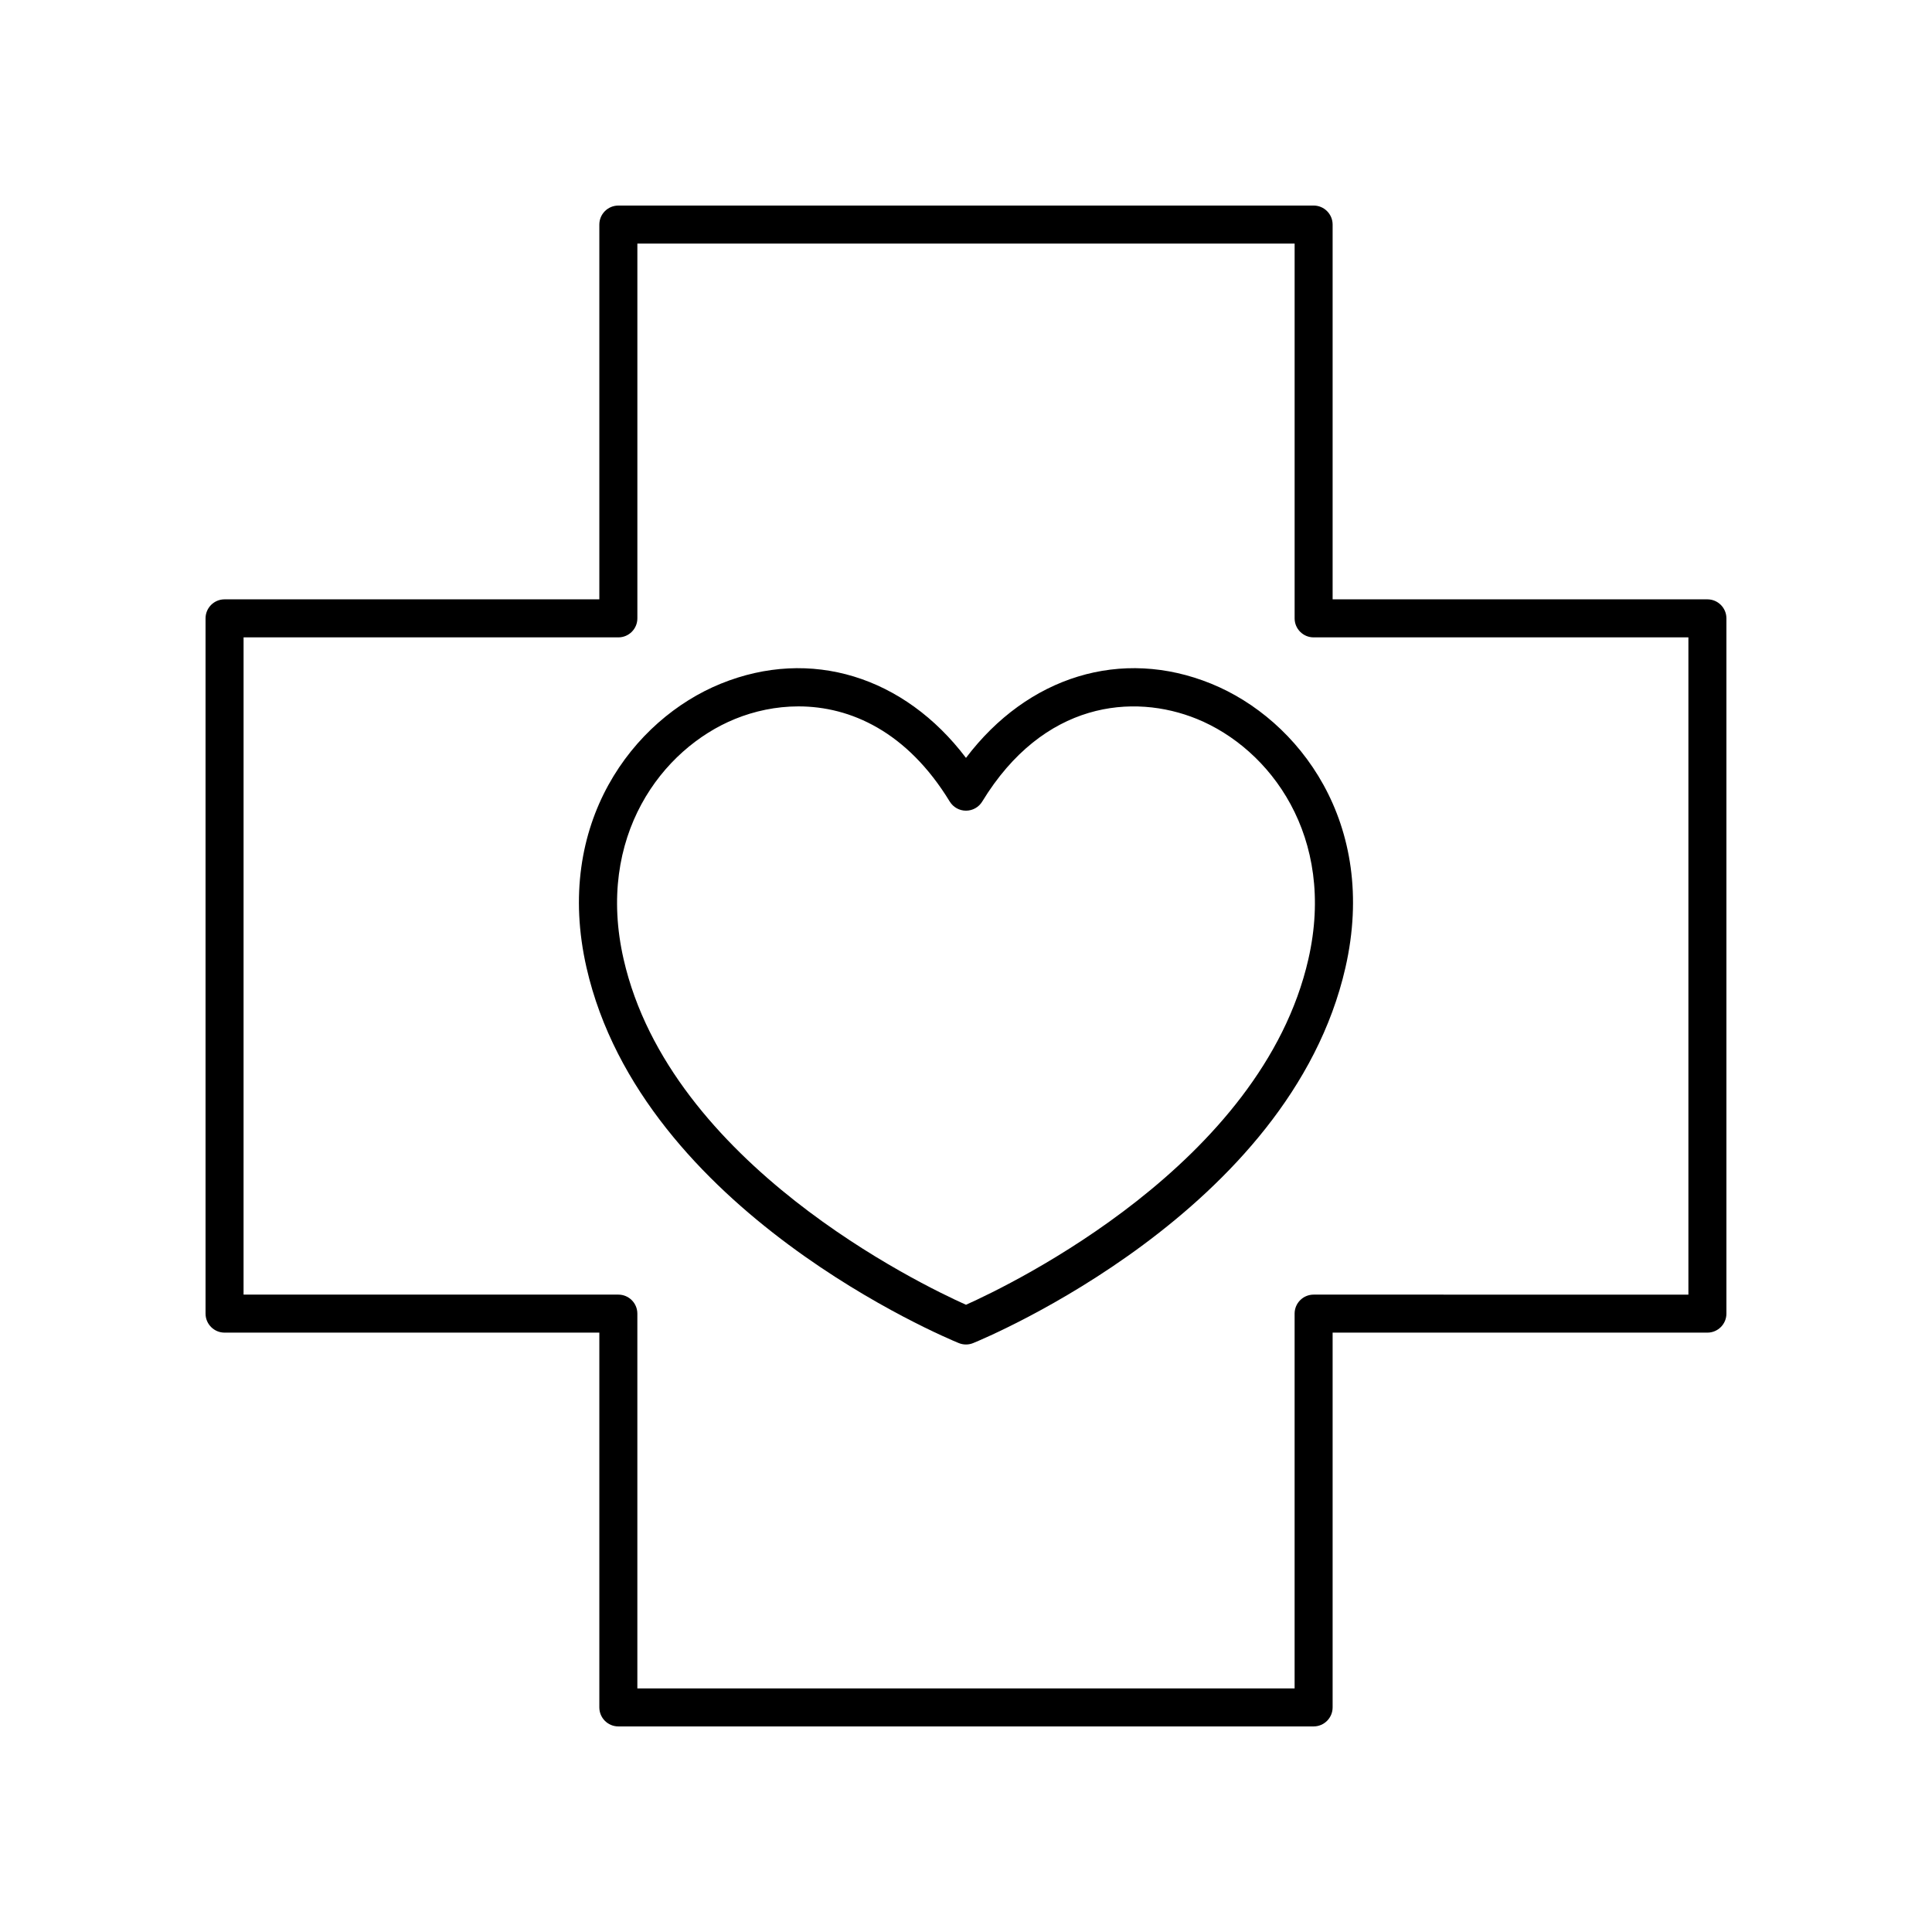
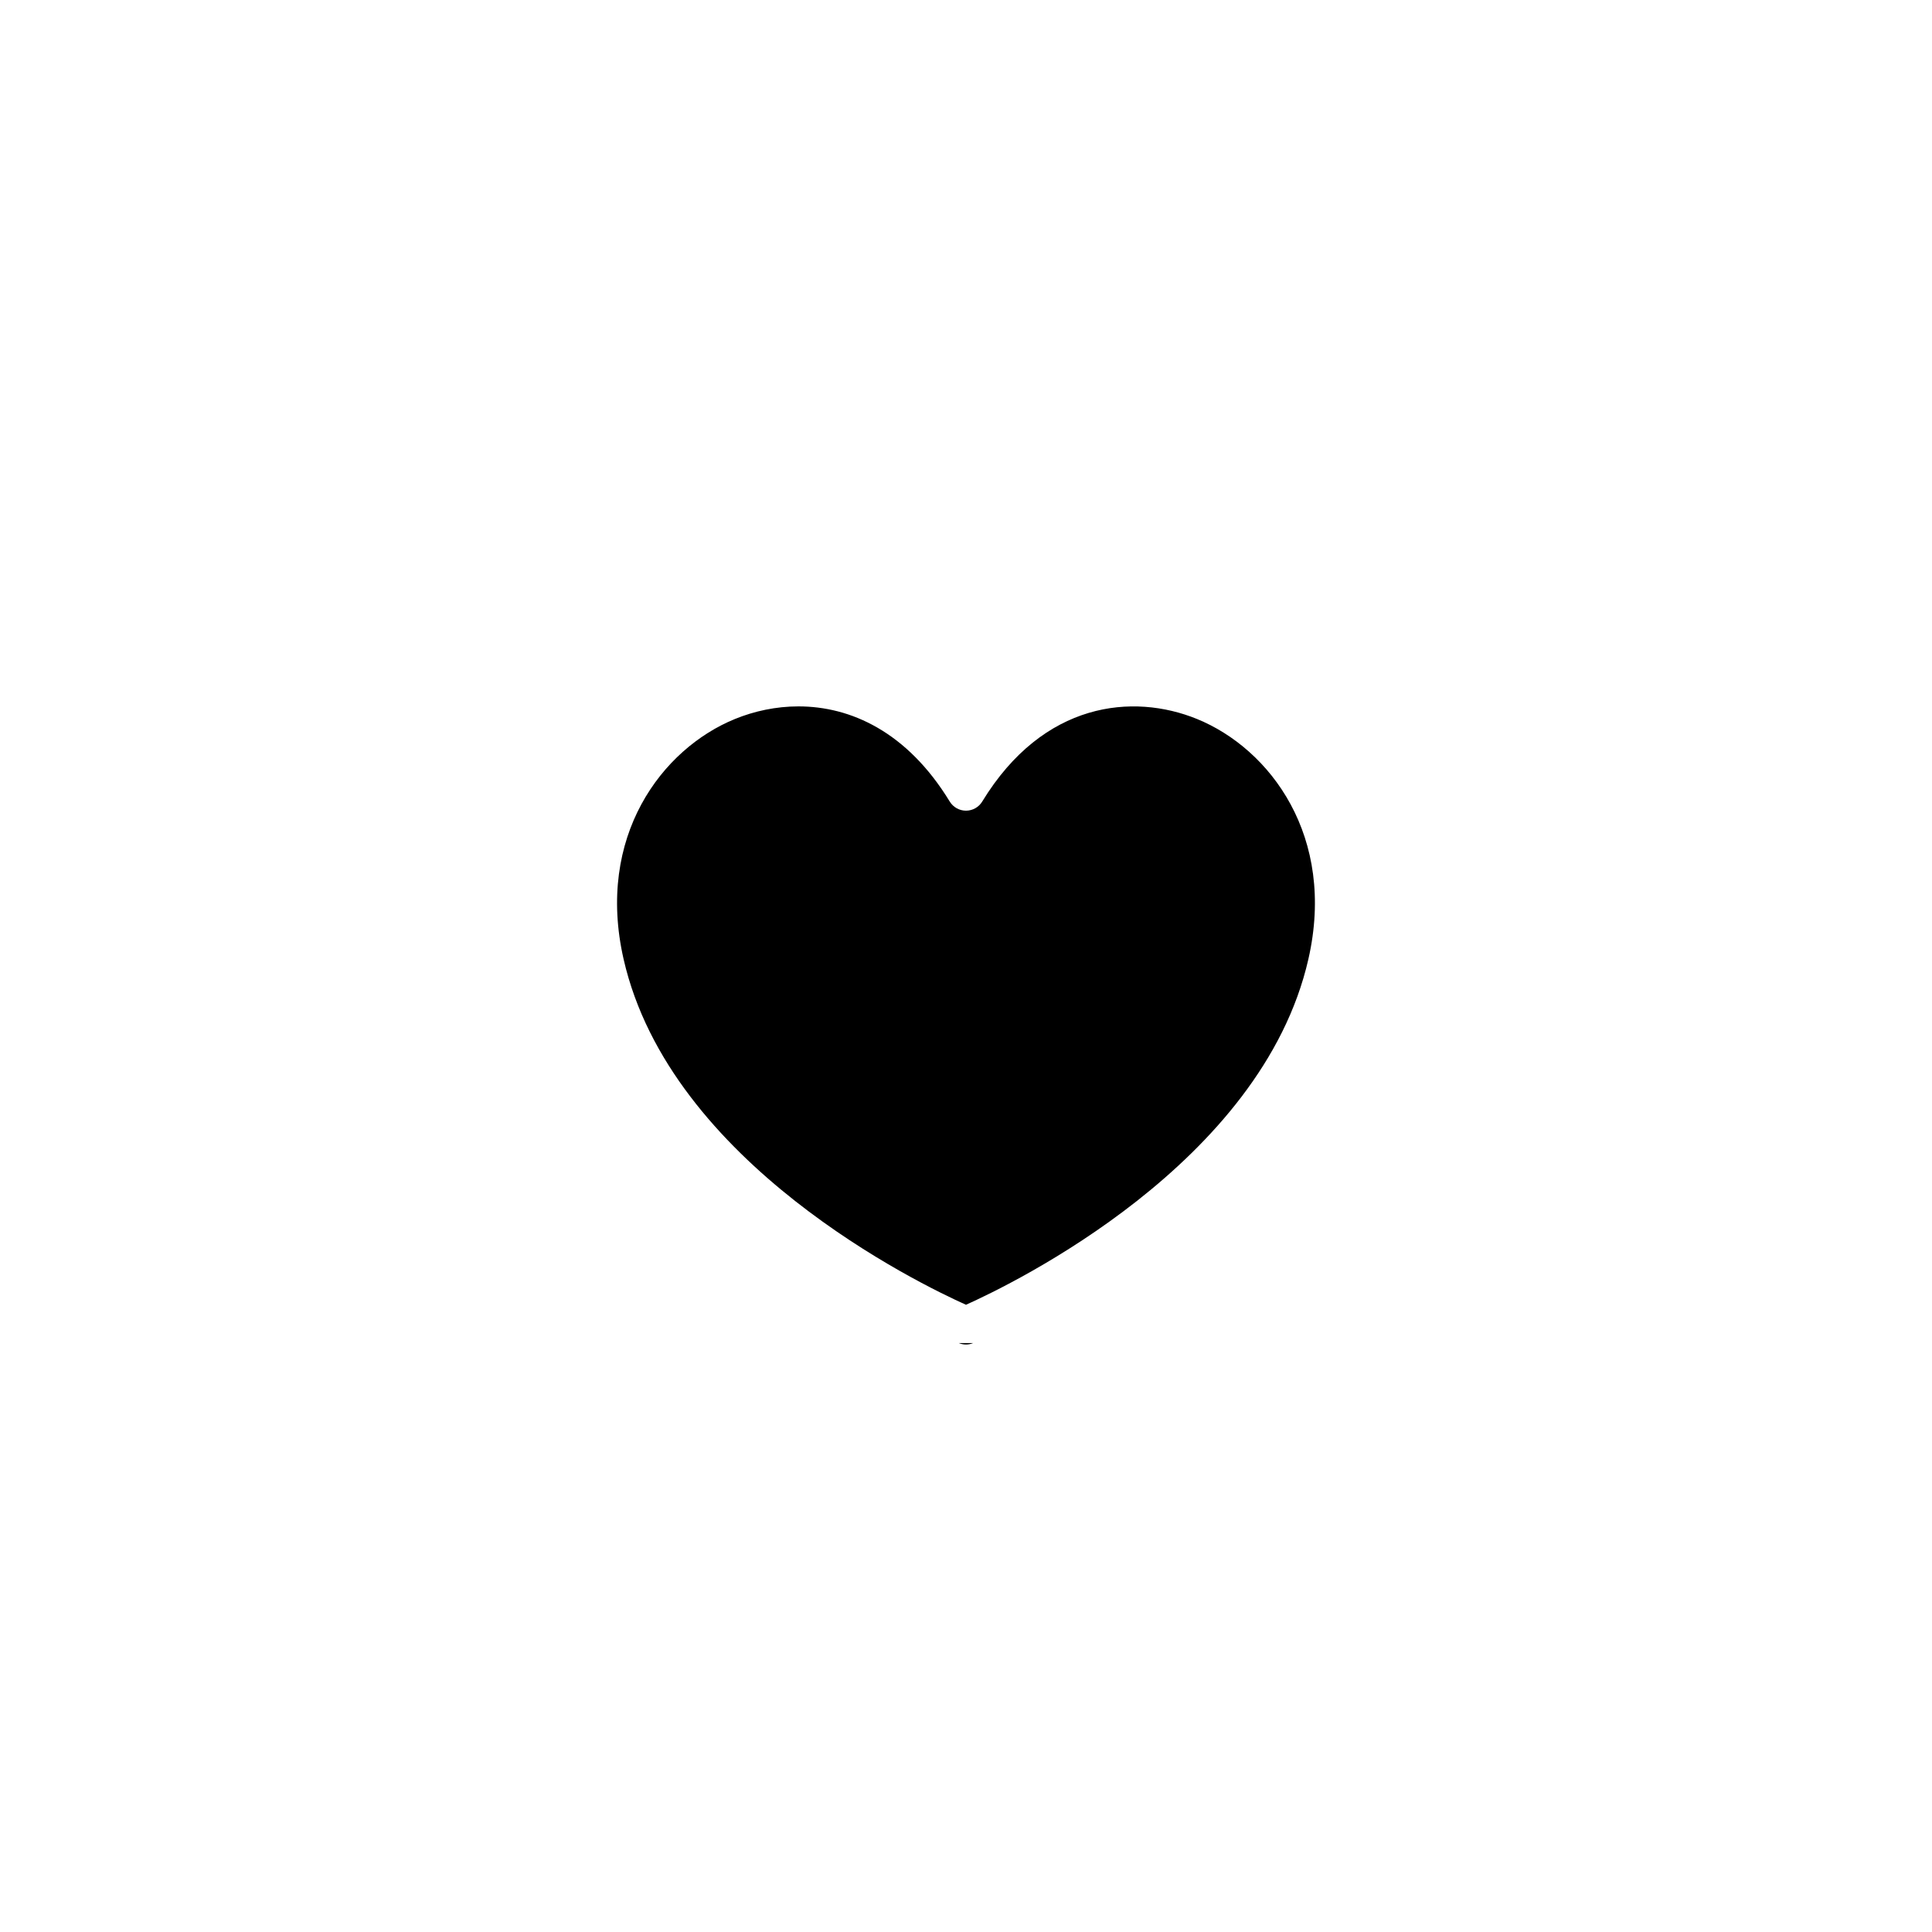
<svg xmlns="http://www.w3.org/2000/svg" fill="#000000" width="800px" height="800px" version="1.1" viewBox="144 144 512 512">
  <g>
-     <path d="m203.51 497.16h99.32v99.32c0 2.781 2.254 5.039 5.039 5.039h184.25c2.781 0 5.039-2.254 5.039-5.039v-99.32h99.32c2.781 0 5.039-2.254 5.039-5.039v-184.25c0-2.781-2.254-5.039-5.039-5.039h-99.32v-99.32c0-2.781-2.254-5.039-5.039-5.039l-184.25 0.004c-2.781 0-5.039 2.254-5.039 5.039v99.32l-99.32-0.004c-2.781 0-5.039 2.254-5.039 5.039v184.25c0.004 2.781 2.258 5.039 5.039 5.039zm5.039-184.25h99.32c2.781 0 5.039-2.254 5.039-5.039v-99.32h174.18v99.32c0 2.781 2.254 5.039 5.039 5.039h99.316v174.18l-99.32-0.004c-2.781 0-5.039 2.254-5.039 5.039v99.32h-174.18v-99.32c0-2.781-2.254-5.039-5.039-5.039h-99.32z" />
-     <path d="m398.09 499.93c0.609 0.25 1.258 0.375 1.906 0.375s1.293-0.125 1.902-0.375c3.418-1.395 83.934-34.922 98.656-99.5 8.715-38.215-12.336-65.793-35.582-75.246-23.797-9.672-48.613-1.938-64.977 19.664-16.363-21.602-41.168-29.332-64.973-19.664-23.254 9.453-44.305 37.031-35.59 75.25 14.734 64.574 95.238 98.102 98.656 99.496zm-59.273-165.41c5.094-2.07 10.816-3.32 16.773-3.32 13.766 0 28.773 6.66 40.102 25.219 0.918 1.504 2.547 2.418 4.305 2.418s3.387-0.914 4.301-2.414c16.234-26.602 40.039-28.746 56.879-21.902 19.43 7.902 36.965 31.195 29.555 63.676-12.359 54.215-78.598 86.145-90.734 91.582-12.137-5.438-78.367-37.367-90.734-91.582-7.41-32.48 10.125-55.773 29.555-63.676z" />
+     <path d="m398.09 499.93c0.609 0.25 1.258 0.375 1.906 0.375s1.293-0.125 1.902-0.375zm-59.273-165.41c5.094-2.07 10.816-3.32 16.773-3.32 13.766 0 28.773 6.66 40.102 25.219 0.918 1.504 2.547 2.418 4.305 2.418s3.387-0.914 4.301-2.414c16.234-26.602 40.039-28.746 56.879-21.902 19.43 7.902 36.965 31.195 29.555 63.676-12.359 54.215-78.598 86.145-90.734 91.582-12.137-5.438-78.367-37.367-90.734-91.582-7.41-32.48 10.125-55.773 29.555-63.676z" />
  </g>
</svg>